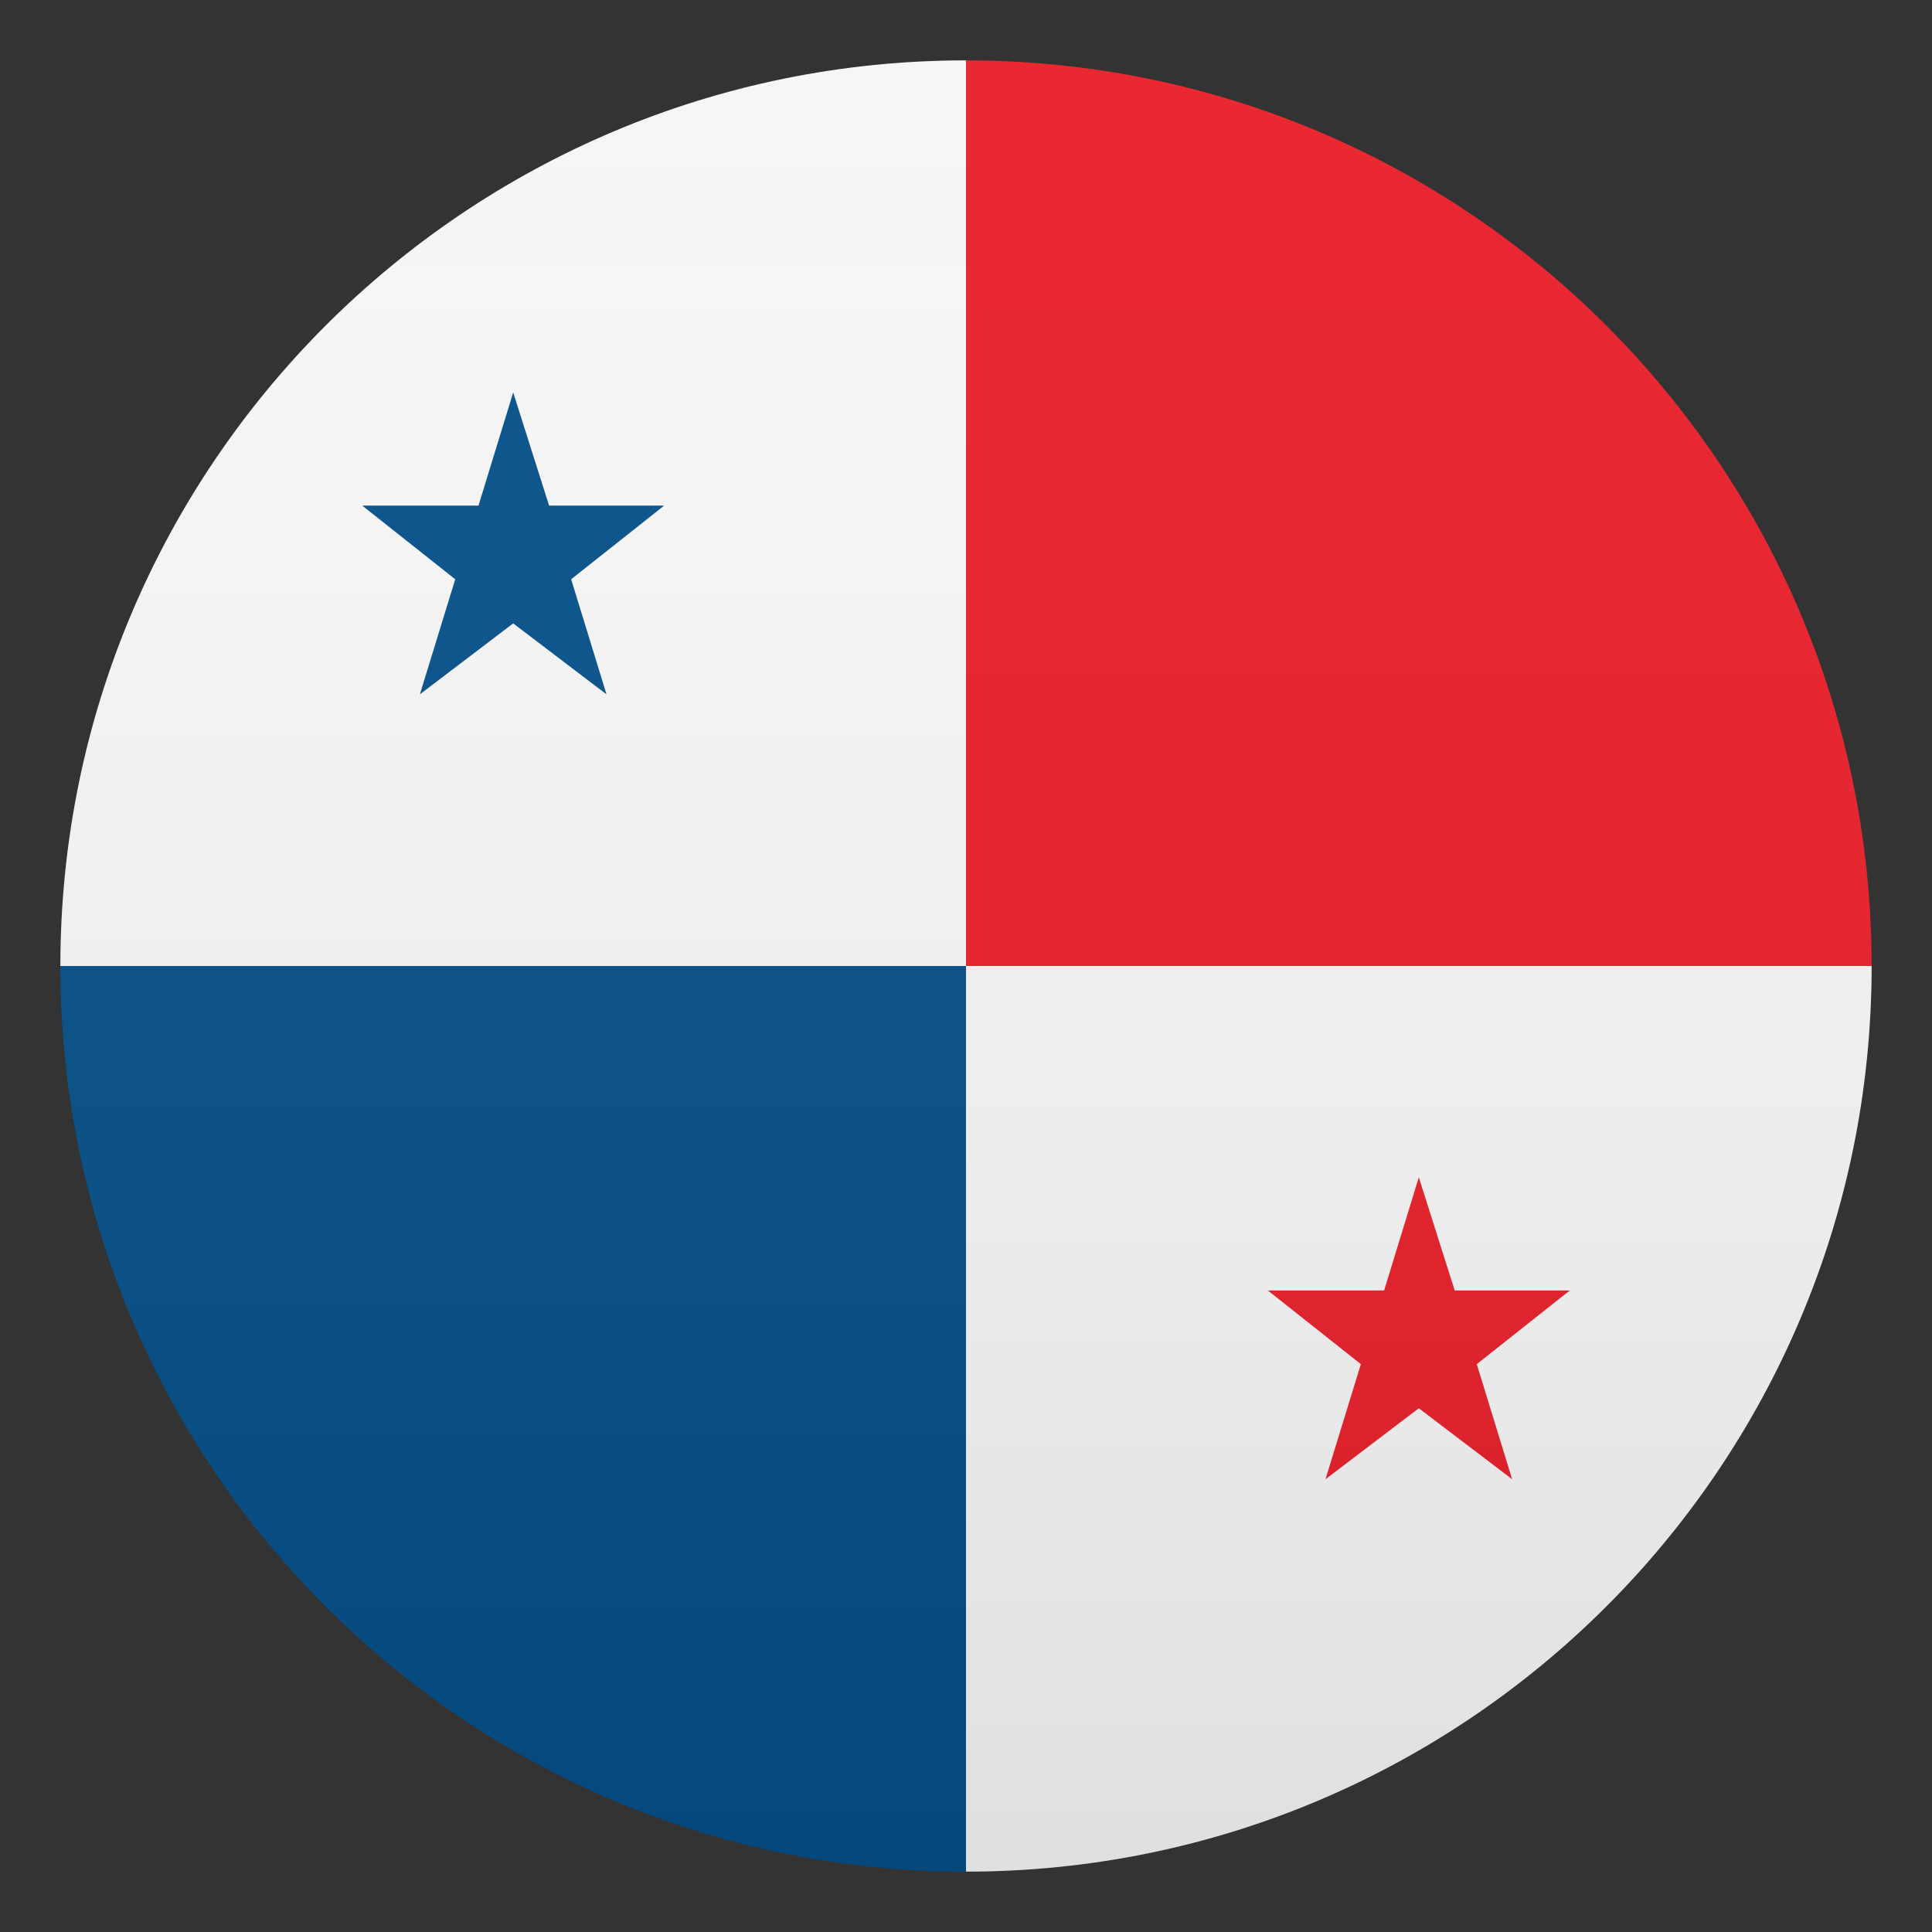
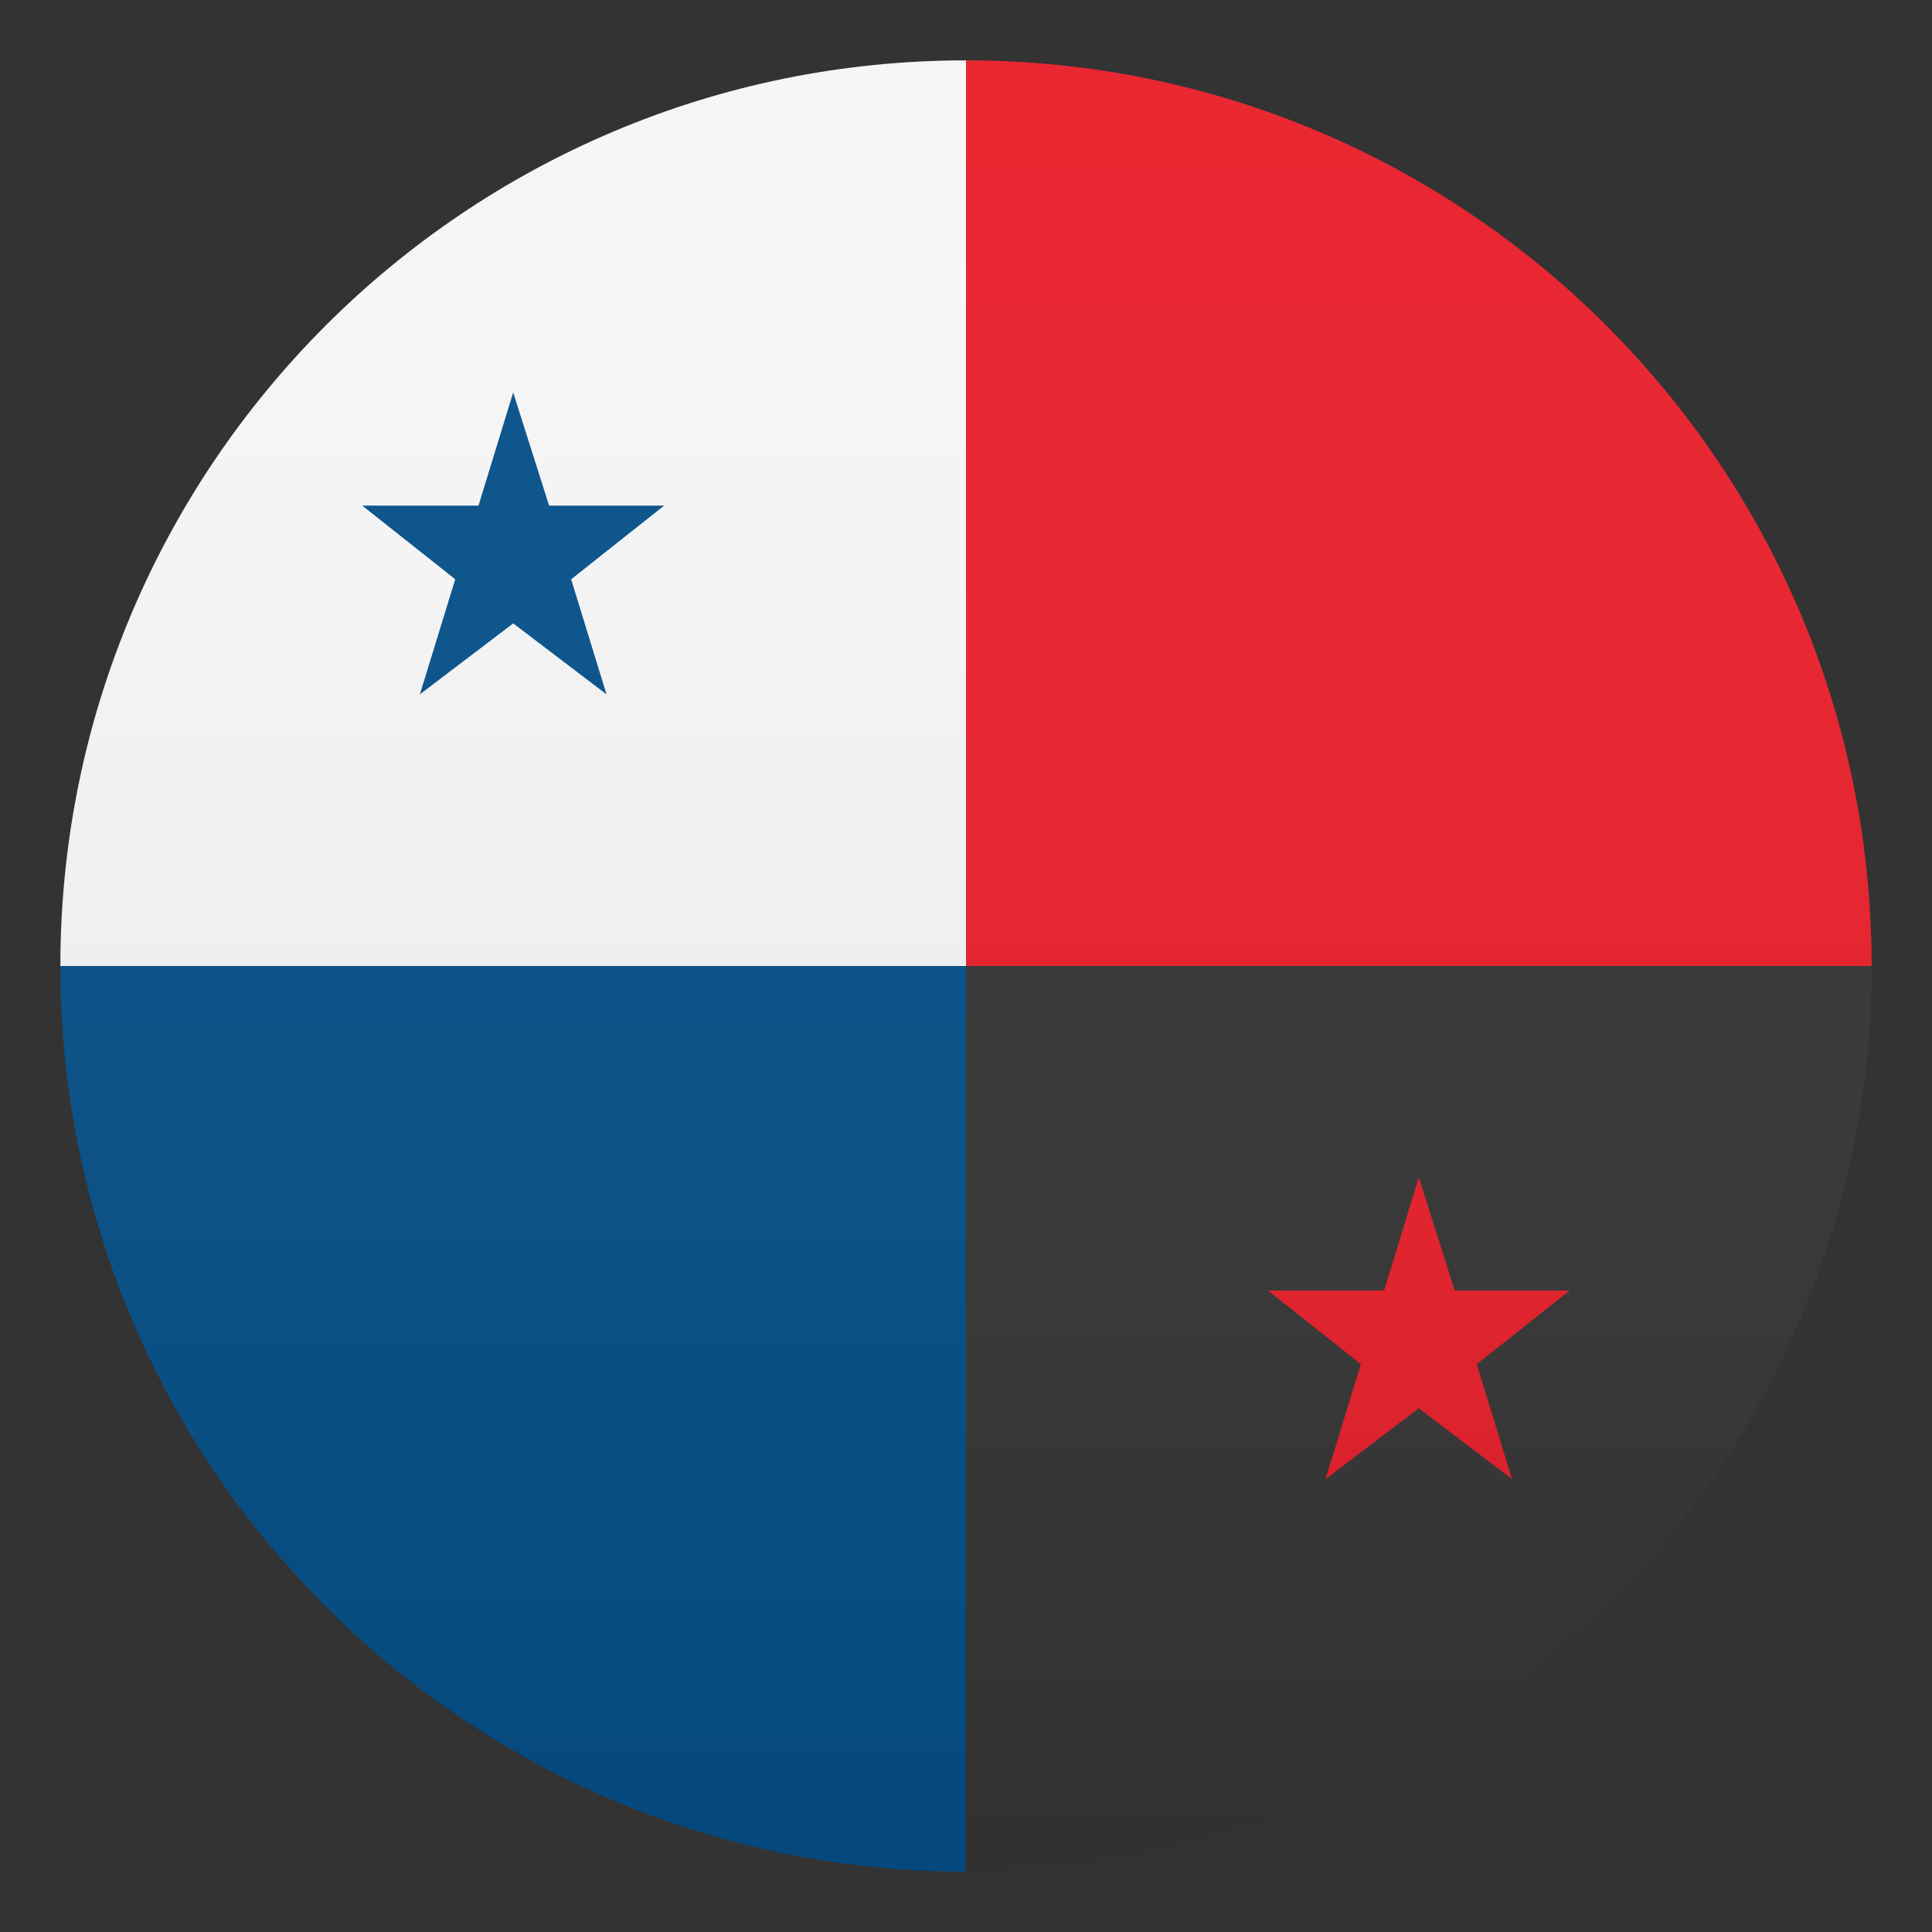
<svg xmlns="http://www.w3.org/2000/svg" width="24" height="24" viewBox="0 0 24 24" fill="none">
  <rect x="0" y="0" width="24" height="24" fill="#333333" stroke="none" />
  <path d="M12 0.75V12H23.25C23.25 5.786 18.214 0.75 12 0.75Z" fill="#E81C27" />
  <path d="M12 23.25V12H0.75C0.75 18.214 5.786 23.25 12 23.25Z" fill="#014D87" />
-   <path d="M12 23.25V12H23.25C23.25 18.214 18.214 23.25 12 23.25Z" fill="#F5F5F5" />
  <path d="M12 0.75V12H0.75C0.75 5.786 5.786 0.75 12 0.75Z" fill="#F5F5F5" />
  <path d="M6.375 7.744L7.534 8.625L7.095 7.196L8.25 6.281H6.821L6.375 4.875L5.944 6.281H4.5L5.655 7.196L5.216 8.625L6.375 7.744Z" fill="#014D87" />
  <path d="M17.625 17.494L18.784 18.375L18.345 16.946L19.5 16.031H18.071L17.625 14.625L17.194 16.031H15.75L16.905 16.946L16.466 18.375L17.625 17.494Z" fill="#E81C27" />
  <path opacity="0.1" d="M12 23.25C18.213 23.25 23.25 18.213 23.25 12C23.25 5.787 18.213 0.75 12 0.75C5.787 0.75 0.75 5.787 0.75 12C0.75 18.213 5.787 23.25 12 23.25Z" fill="url(#paint0_linear)" />
  <defs>
    <linearGradient id="paint0_linear" x1="23.25" y1="23.25" x2="23.25" y2="0.75" gradientUnits="userSpaceOnUse">
      <stop stop-color="#1A1A1A" />
      <stop offset="0.102" stop-color="#393939" stop-opacity="0.949" />
      <stop offset="0.347" stop-color="#7F7F7F" stop-opacity="0.826" />
      <stop offset="0.569" stop-color="#B6B6B6" stop-opacity="0.716" />
      <stop offset="0.758" stop-color="#DEDEDE" stop-opacity="0.621" />
      <stop offset="0.908" stop-color="#F6F6F6" stop-opacity="0.546" />
      <stop offset="1" stop-color="white" stop-opacity="0.5" />
    </linearGradient>
  </defs>
</svg>